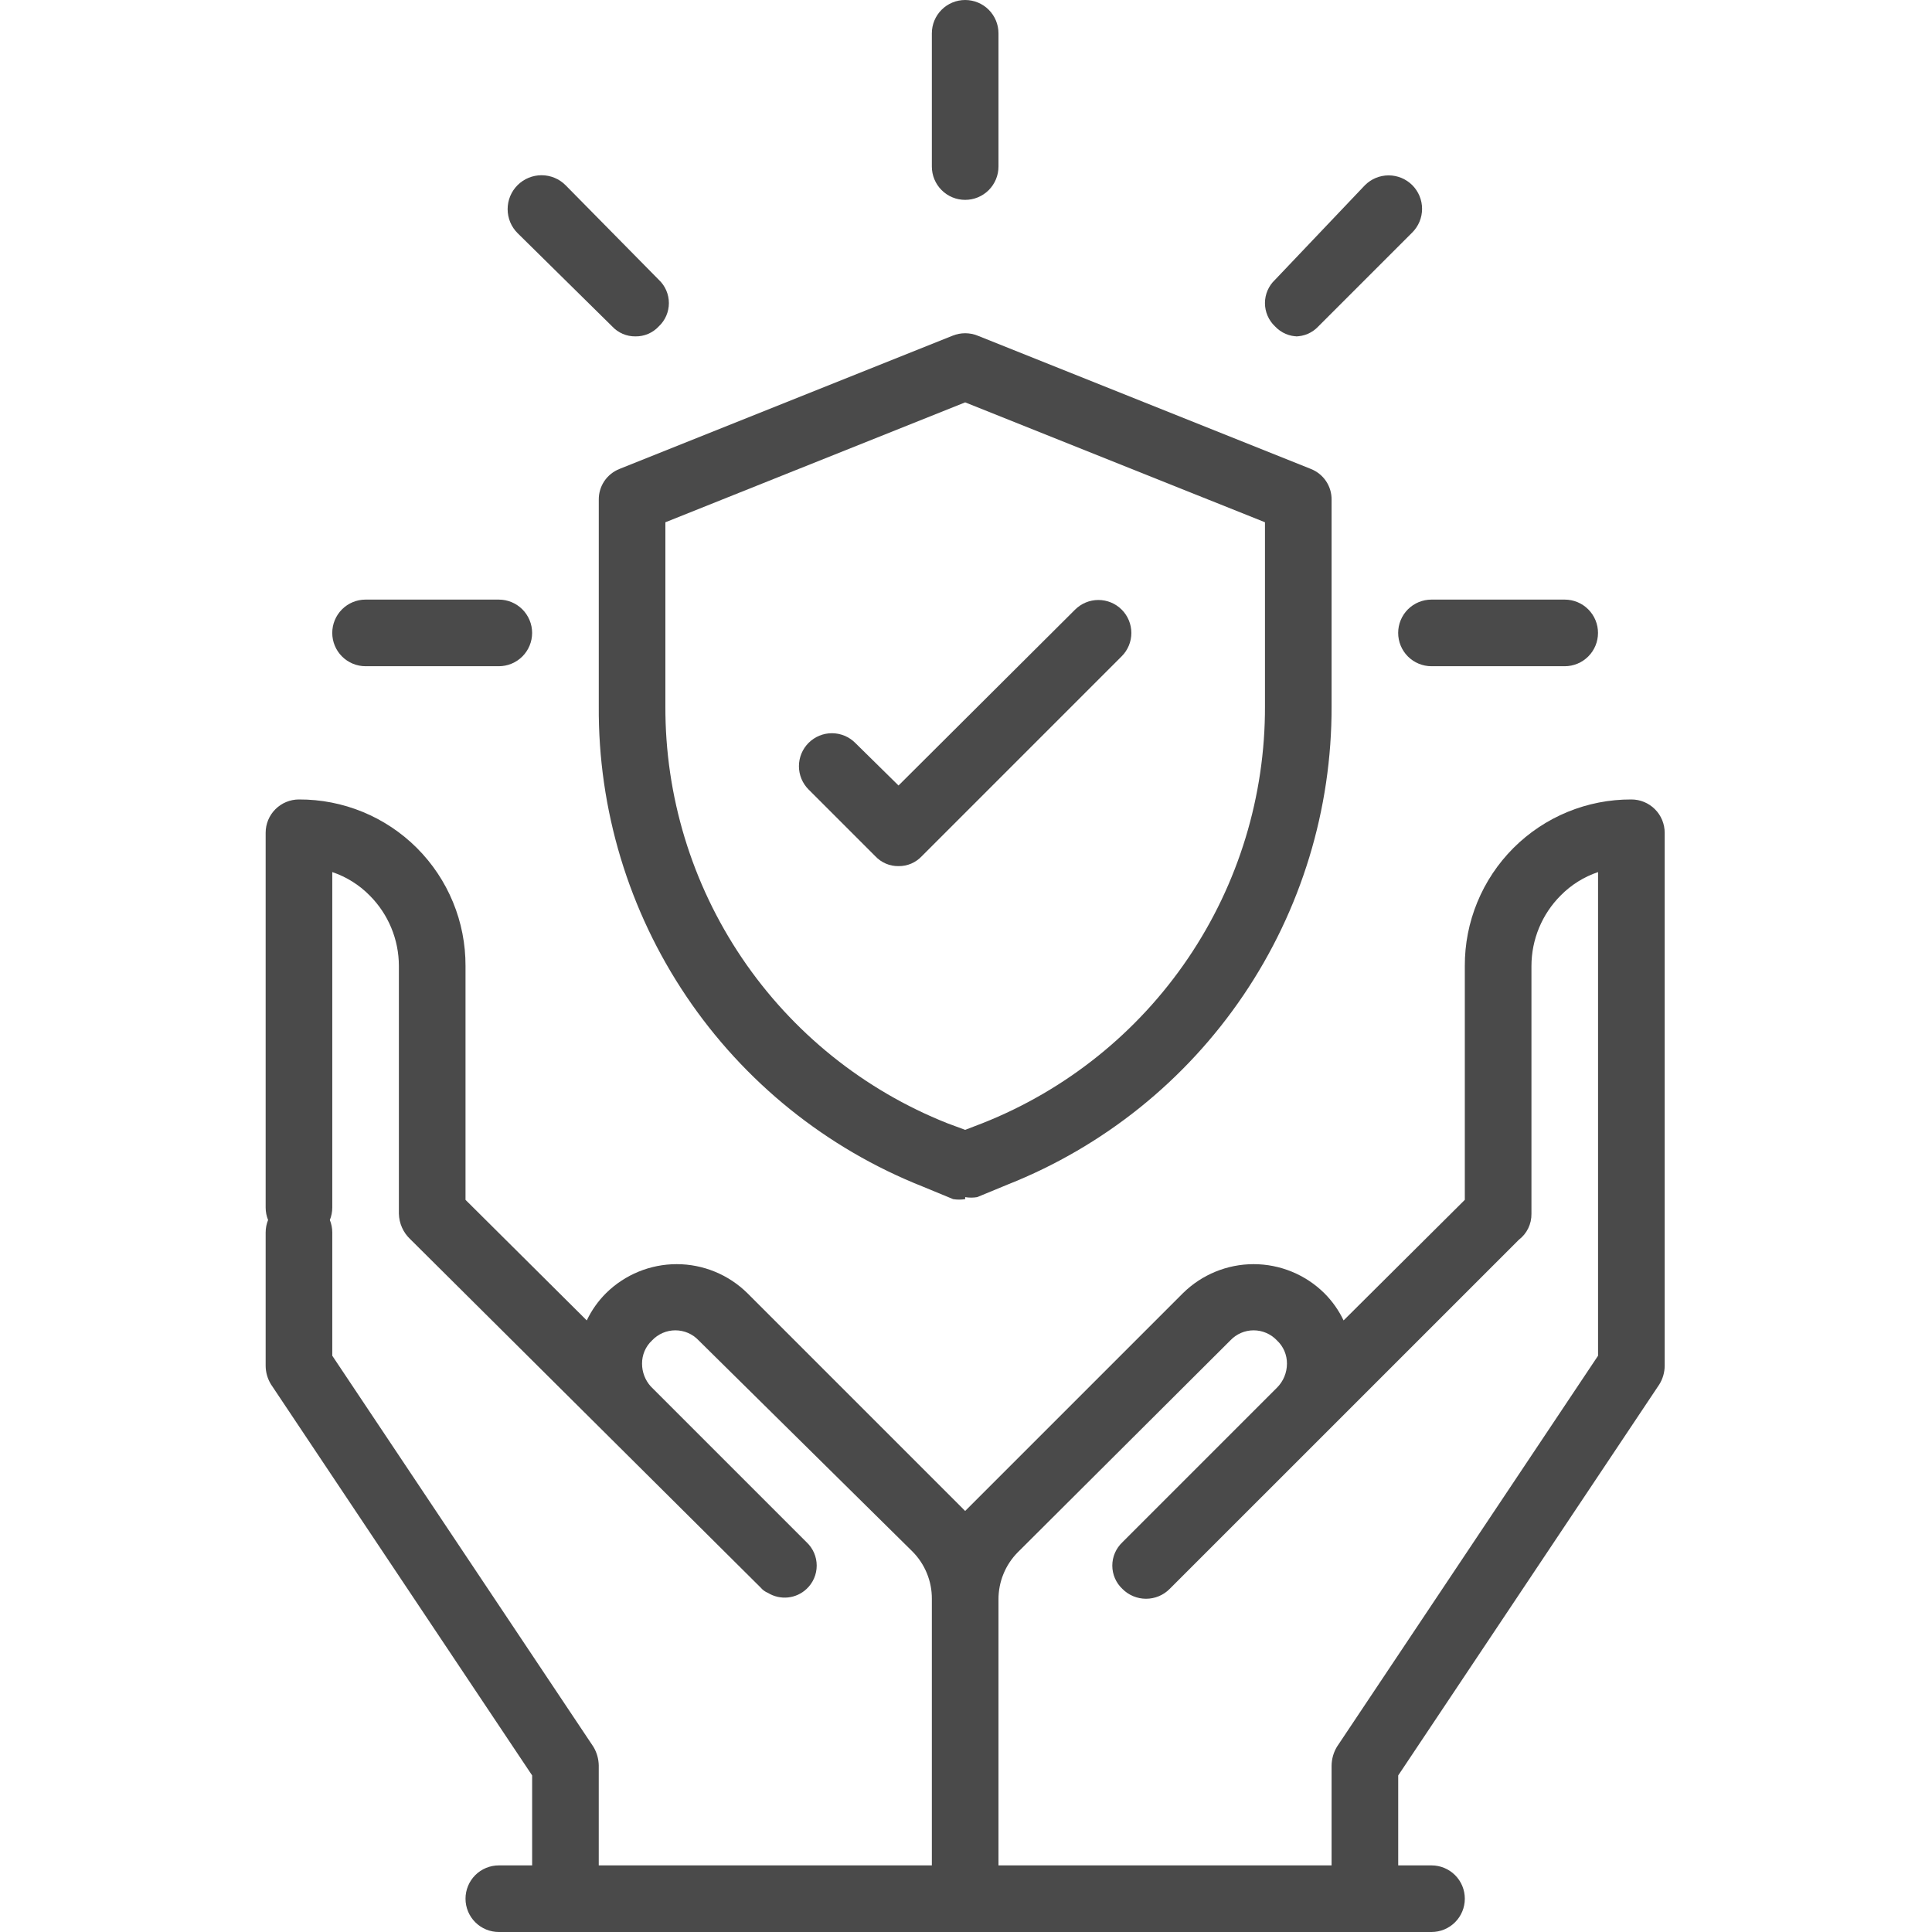
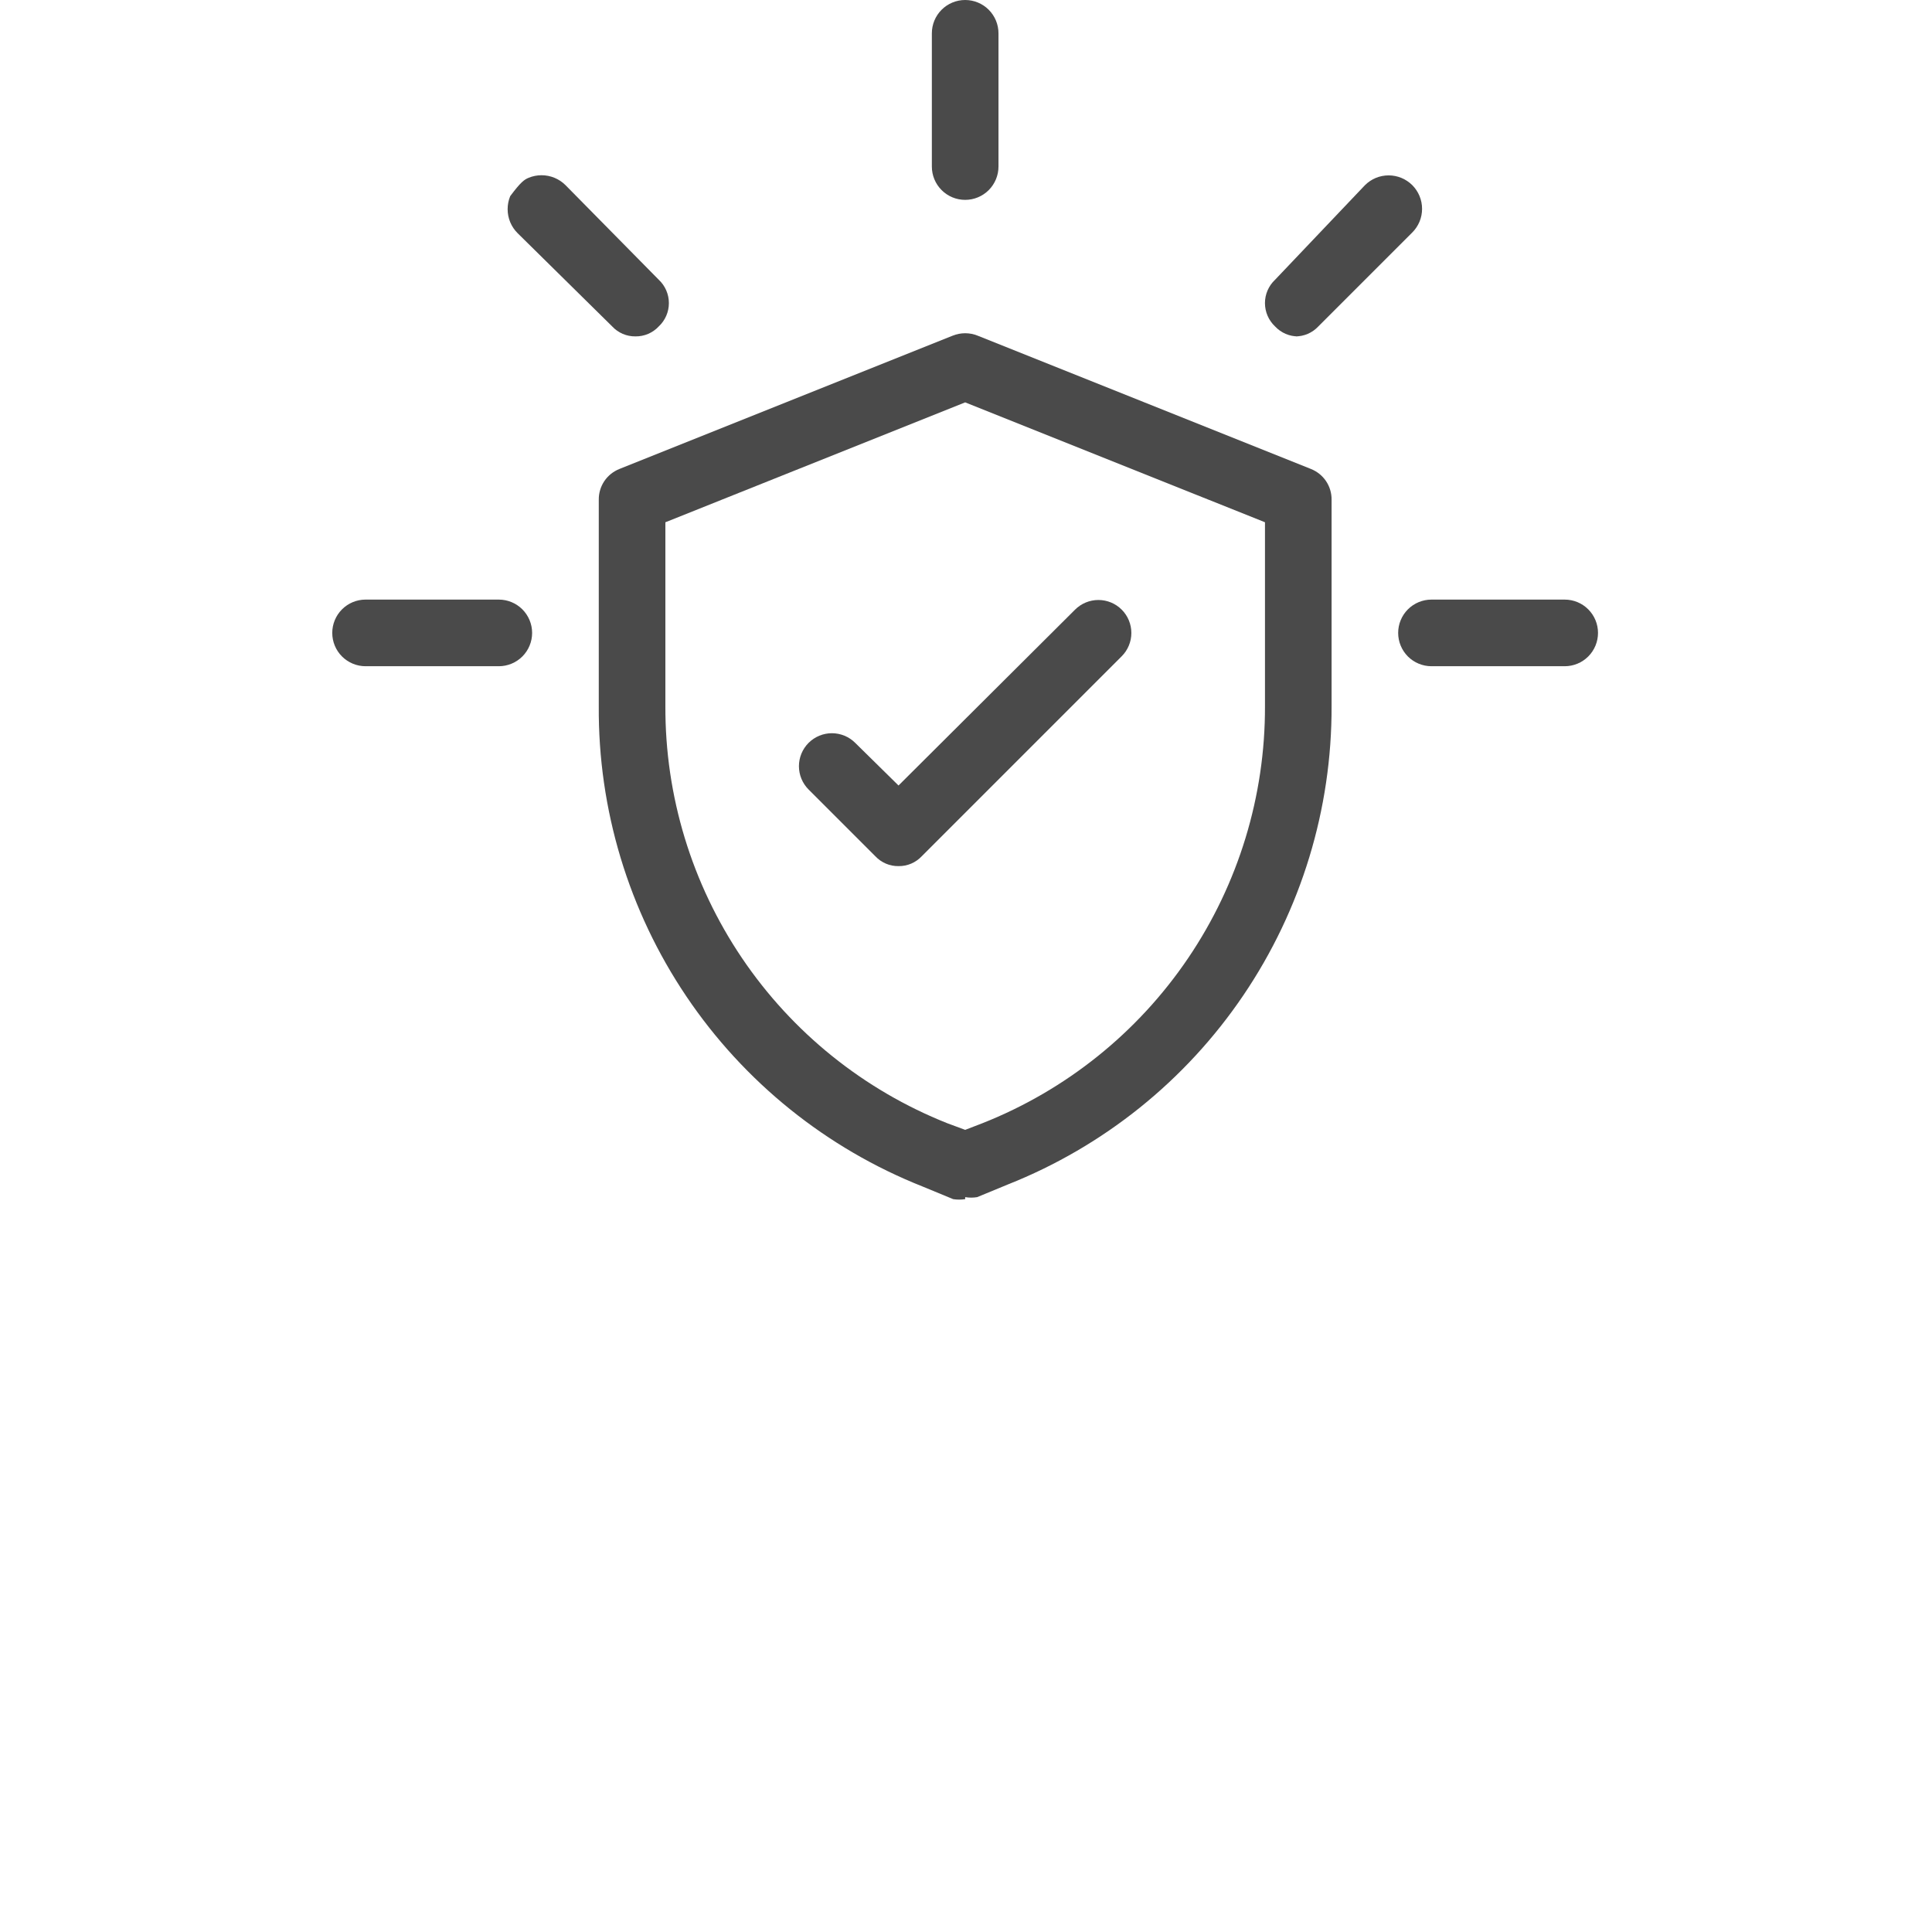
<svg xmlns="http://www.w3.org/2000/svg" width="80" height="80" viewBox="0 0 80 80" fill="none">
-   <path d="M41.345 77.242H55.138V73.104C55.143 72.831 55.219 72.565 55.359 72.331L66.172 56.138V36.111C65.589 36.307 65.06 36.638 64.628 37.076C63.851 37.851 63.415 38.903 63.414 40V50.262C63.417 50.47 63.371 50.676 63.28 50.863C63.189 51.05 63.055 51.212 62.89 51.338L48.434 65.793C48.306 65.922 48.154 66.025 47.986 66.095C47.818 66.165 47.637 66.201 47.455 66.201C47.273 66.201 47.093 66.165 46.925 66.095C46.757 66.025 46.604 65.922 46.476 65.793C46.344 65.669 46.239 65.52 46.167 65.354C46.095 65.188 46.058 65.009 46.058 64.828C46.058 64.647 46.095 64.468 46.167 64.302C46.239 64.136 46.344 63.986 46.476 63.862L52.876 57.462C53.14 57.199 53.289 56.842 53.29 56.469C53.292 56.288 53.256 56.109 53.185 55.943C53.114 55.776 53.008 55.627 52.876 55.504C52.752 55.372 52.602 55.267 52.436 55.195C52.27 55.123 52.091 55.086 51.91 55.086C51.729 55.086 51.55 55.123 51.384 55.195C51.218 55.267 51.069 55.372 50.945 55.504L42.145 64.276C41.889 64.534 41.687 64.839 41.55 65.176C41.412 65.512 41.343 65.872 41.345 66.235V77.242ZM24.297 54.676C24.496 54.256 24.767 53.873 25.097 53.545C25.876 52.777 26.926 52.346 28.021 52.346C29.115 52.346 30.165 52.777 30.945 53.545L39.717 62.317L39.965 62.566L40.214 62.317L48.986 53.545C49.766 52.777 50.816 52.346 51.91 52.346C53.005 52.346 54.055 52.777 54.834 53.545C55.164 53.873 55.435 54.256 55.635 54.676L60.655 49.683V40C60.651 39.093 60.827 38.195 61.173 37.357C61.518 36.518 62.026 35.757 62.667 35.115C63.308 34.474 64.07 33.966 64.908 33.621C65.747 33.276 66.645 33.1 67.552 33.104C67.918 33.104 68.268 33.249 68.527 33.508C68.786 33.766 68.931 34.117 68.931 34.483V56.552C68.93 56.825 68.853 57.092 68.71 57.324L57.897 73.517V77.242H59.276C59.642 77.242 59.992 77.387 60.251 77.645C60.51 77.904 60.655 78.255 60.655 78.621C60.655 78.987 60.51 79.338 60.251 79.596C59.992 79.855 59.642 80 59.276 80H20.655C20.289 80 19.939 79.855 19.68 79.596C19.421 79.338 19.276 78.987 19.276 78.621C19.276 78.255 19.421 77.904 19.68 77.645C19.939 77.387 20.289 77.242 20.655 77.242H22.035V73.517L11.221 57.324C11.078 57.092 11.001 56.825 11 56.552V51.035C11 50.669 11.145 50.318 11.404 50.059C11.663 49.801 12.014 49.655 12.379 49.655C12.745 49.655 13.096 49.801 13.355 50.059C13.613 50.318 13.759 50.669 13.759 51.035V56.138L24.572 72.331C24.712 72.565 24.788 72.831 24.793 73.104V77.242H38.586V66.207C38.588 65.844 38.519 65.484 38.381 65.148C38.244 64.812 38.042 64.506 37.786 64.248L28.931 55.504C28.807 55.372 28.658 55.267 28.492 55.195C28.326 55.123 28.146 55.086 27.965 55.086C27.785 55.086 27.605 55.123 27.439 55.195C27.273 55.267 27.124 55.372 27 55.504C26.867 55.627 26.762 55.776 26.691 55.943C26.62 56.109 26.584 56.288 26.586 56.469C26.586 56.815 26.714 57.149 26.945 57.407L33.4 63.862C33.532 63.986 33.637 64.136 33.709 64.302C33.781 64.468 33.818 64.647 33.818 64.828C33.818 65.009 33.781 65.188 33.709 65.354C33.637 65.52 33.532 65.669 33.4 65.793C33.188 65.993 32.917 66.117 32.628 66.147C32.339 66.177 32.048 66.111 31.8 65.959C31.682 65.911 31.578 65.835 31.497 65.738L16.986 51.31C16.843 51.175 16.727 51.013 16.647 50.833C16.566 50.653 16.522 50.459 16.517 50.262V40C16.516 38.903 16.08 37.851 15.303 37.076C14.871 36.638 14.342 36.307 13.759 36.111V50C13.759 50.366 13.613 50.717 13.355 50.975C13.096 51.234 12.745 51.379 12.379 51.379C12.014 51.379 11.663 51.234 11.404 50.975C11.145 50.717 11 50.366 11 50V34.483C11 34.117 11.145 33.766 11.404 33.508C11.663 33.249 12.014 33.104 12.379 33.104C13.286 33.1 14.184 33.276 15.023 33.621C15.861 33.966 16.623 34.474 17.264 35.115C17.905 35.757 18.413 36.518 18.758 37.357C19.104 38.195 19.279 39.093 19.276 40V49.683L24.297 54.676Z" fill="#4A4A4A" />
  <path d="M20.654 27.587H15.137C14.771 27.587 14.421 27.441 14.162 27.183C13.903 26.924 13.758 26.573 13.758 26.207C13.758 25.842 13.903 25.491 14.162 25.232C14.421 24.973 14.771 24.828 15.137 24.828H20.654C21.02 24.828 21.371 24.973 21.63 25.232C21.888 25.491 22.034 25.842 22.034 26.207C22.034 26.573 21.888 26.924 21.63 27.183C21.371 27.441 21.02 27.587 20.654 27.587Z" fill="#4A4A4A" />
-   <path d="M26.314 13.929C26.133 13.931 25.953 13.896 25.787 13.825C25.621 13.753 25.471 13.648 25.348 13.515L21.431 9.653C21.3 9.523 21.197 9.368 21.126 9.198C21.056 9.027 21.02 8.845 21.02 8.66C21.02 8.476 21.056 8.293 21.126 8.123C21.197 7.952 21.3 7.798 21.431 7.667C21.561 7.537 21.716 7.433 21.887 7.363C22.057 7.292 22.24 7.256 22.424 7.256C22.608 7.256 22.791 7.292 22.962 7.363C23.132 7.433 23.287 7.537 23.417 7.667L27.279 11.585C27.411 11.708 27.516 11.858 27.588 12.024C27.66 12.19 27.697 12.369 27.697 12.55C27.697 12.731 27.66 12.91 27.588 13.076C27.516 13.242 27.411 13.392 27.279 13.515C27.156 13.648 27.006 13.753 26.84 13.825C26.674 13.896 26.494 13.931 26.314 13.929Z" fill="#4A4A4A" />
+   <path d="M26.314 13.929C26.133 13.931 25.953 13.896 25.787 13.825C25.621 13.753 25.471 13.648 25.348 13.515L21.431 9.653C21.3 9.523 21.197 9.368 21.126 9.198C21.056 9.027 21.02 8.845 21.02 8.66C21.02 8.476 21.056 8.293 21.126 8.123C21.561 7.537 21.716 7.433 21.887 7.363C22.057 7.292 22.24 7.256 22.424 7.256C22.608 7.256 22.791 7.292 22.962 7.363C23.132 7.433 23.287 7.537 23.417 7.667L27.279 11.585C27.411 11.708 27.516 11.858 27.588 12.024C27.66 12.19 27.697 12.369 27.697 12.55C27.697 12.731 27.66 12.91 27.588 13.076C27.516 13.242 27.411 13.392 27.279 13.515C27.156 13.648 27.006 13.753 26.84 13.825C26.674 13.896 26.494 13.931 26.314 13.929Z" fill="#4A4A4A" />
  <path d="M39.965 8.276C39.599 8.276 39.249 8.131 38.99 7.872C38.731 7.613 38.586 7.262 38.586 6.897V1.379C38.586 1.013 38.731 0.663 38.99 0.404C39.249 0.145 39.599 0 39.965 0C40.331 0 40.682 0.145 40.941 0.404C41.199 0.663 41.345 1.013 41.345 1.379V6.897C41.345 7.262 41.199 7.613 40.941 7.872C40.682 8.131 40.331 8.276 39.965 8.276Z" fill="#4A4A4A" />
  <path d="M53.762 13.929C53.581 13.932 53.402 13.896 53.236 13.825C53.07 13.753 52.92 13.648 52.797 13.516C52.665 13.392 52.56 13.242 52.488 13.076C52.416 12.91 52.379 12.731 52.379 12.55C52.379 12.369 52.416 12.19 52.488 12.024C52.56 11.858 52.665 11.708 52.797 11.585L56.521 7.667C56.65 7.539 56.802 7.437 56.97 7.367C57.138 7.298 57.319 7.262 57.5 7.262C57.682 7.262 57.862 7.298 58.03 7.367C58.198 7.437 58.351 7.539 58.48 7.667C58.608 7.796 58.71 7.949 58.78 8.117C58.849 8.285 58.885 8.465 58.885 8.647C58.885 8.829 58.849 9.009 58.78 9.177C58.71 9.345 58.608 9.497 58.48 9.626L54.59 13.516C54.467 13.648 54.317 13.753 54.151 13.825C53.985 13.896 53.805 13.932 53.624 13.929H53.762Z" fill="#4A4A4A" />
  <path d="M64.791 27.587H59.274C58.908 27.587 58.557 27.441 58.298 27.183C58.04 26.924 57.895 26.573 57.895 26.207C57.895 25.842 58.04 25.491 58.298 25.232C58.557 24.973 58.908 24.828 59.274 24.828H64.791C65.157 24.828 65.508 24.973 65.766 25.232C66.025 25.491 66.17 25.842 66.17 26.207C66.17 26.573 66.025 26.924 65.766 27.183C65.508 27.441 65.157 27.587 64.791 27.587Z" fill="#4A4A4A" />
  <path d="M39.966 49.654C39.801 49.68 39.634 49.68 39.469 49.654L38.2 49.13C34.222 47.551 30.813 44.808 28.421 41.258C26.029 37.709 24.764 33.52 24.794 29.24V20.689C24.791 20.415 24.872 20.148 25.024 19.921C25.177 19.695 25.395 19.52 25.649 19.419L39.442 13.902C39.778 13.764 40.154 13.764 40.49 13.902L54.283 19.419C54.537 19.52 54.755 19.695 54.908 19.921C55.06 20.148 55.141 20.415 55.138 20.689V29.24C55.151 33.506 53.879 37.677 51.487 41.21C49.096 44.743 45.697 47.474 41.731 49.047L40.462 49.571C40.298 49.598 40.13 49.598 39.966 49.571V49.654ZM27.552 21.626V29.24C27.538 32.958 28.644 36.593 30.725 39.673C32.806 42.753 35.767 45.135 39.221 46.509L39.966 46.785L40.683 46.509C44.142 45.14 47.109 42.759 49.195 39.679C51.282 36.599 52.391 32.961 52.38 29.24V21.626L39.966 16.661L27.552 21.626Z" fill="#4A4A4A" />
  <path d="M37.206 35.864C37.025 35.867 36.846 35.831 36.68 35.76C36.513 35.688 36.364 35.583 36.241 35.451L33.482 32.692C33.226 32.436 33.082 32.089 33.082 31.726C33.082 31.364 33.226 31.017 33.482 30.761C33.738 30.505 34.085 30.361 34.447 30.361C34.81 30.361 35.157 30.505 35.413 30.761L37.206 32.526L44.516 25.244C44.643 25.117 44.794 25.016 44.959 24.948C45.125 24.879 45.303 24.844 45.482 24.844C45.661 24.844 45.839 24.879 46.005 24.948C46.17 25.016 46.321 25.117 46.447 25.244C46.574 25.37 46.675 25.521 46.743 25.687C46.812 25.852 46.847 26.03 46.847 26.209C46.847 26.389 46.812 26.566 46.743 26.732C46.675 26.897 46.574 27.048 46.447 27.175L38.172 35.451C38.048 35.583 37.899 35.688 37.733 35.76C37.566 35.831 37.387 35.867 37.206 35.864Z" fill="#4A4A4A" />
</svg>